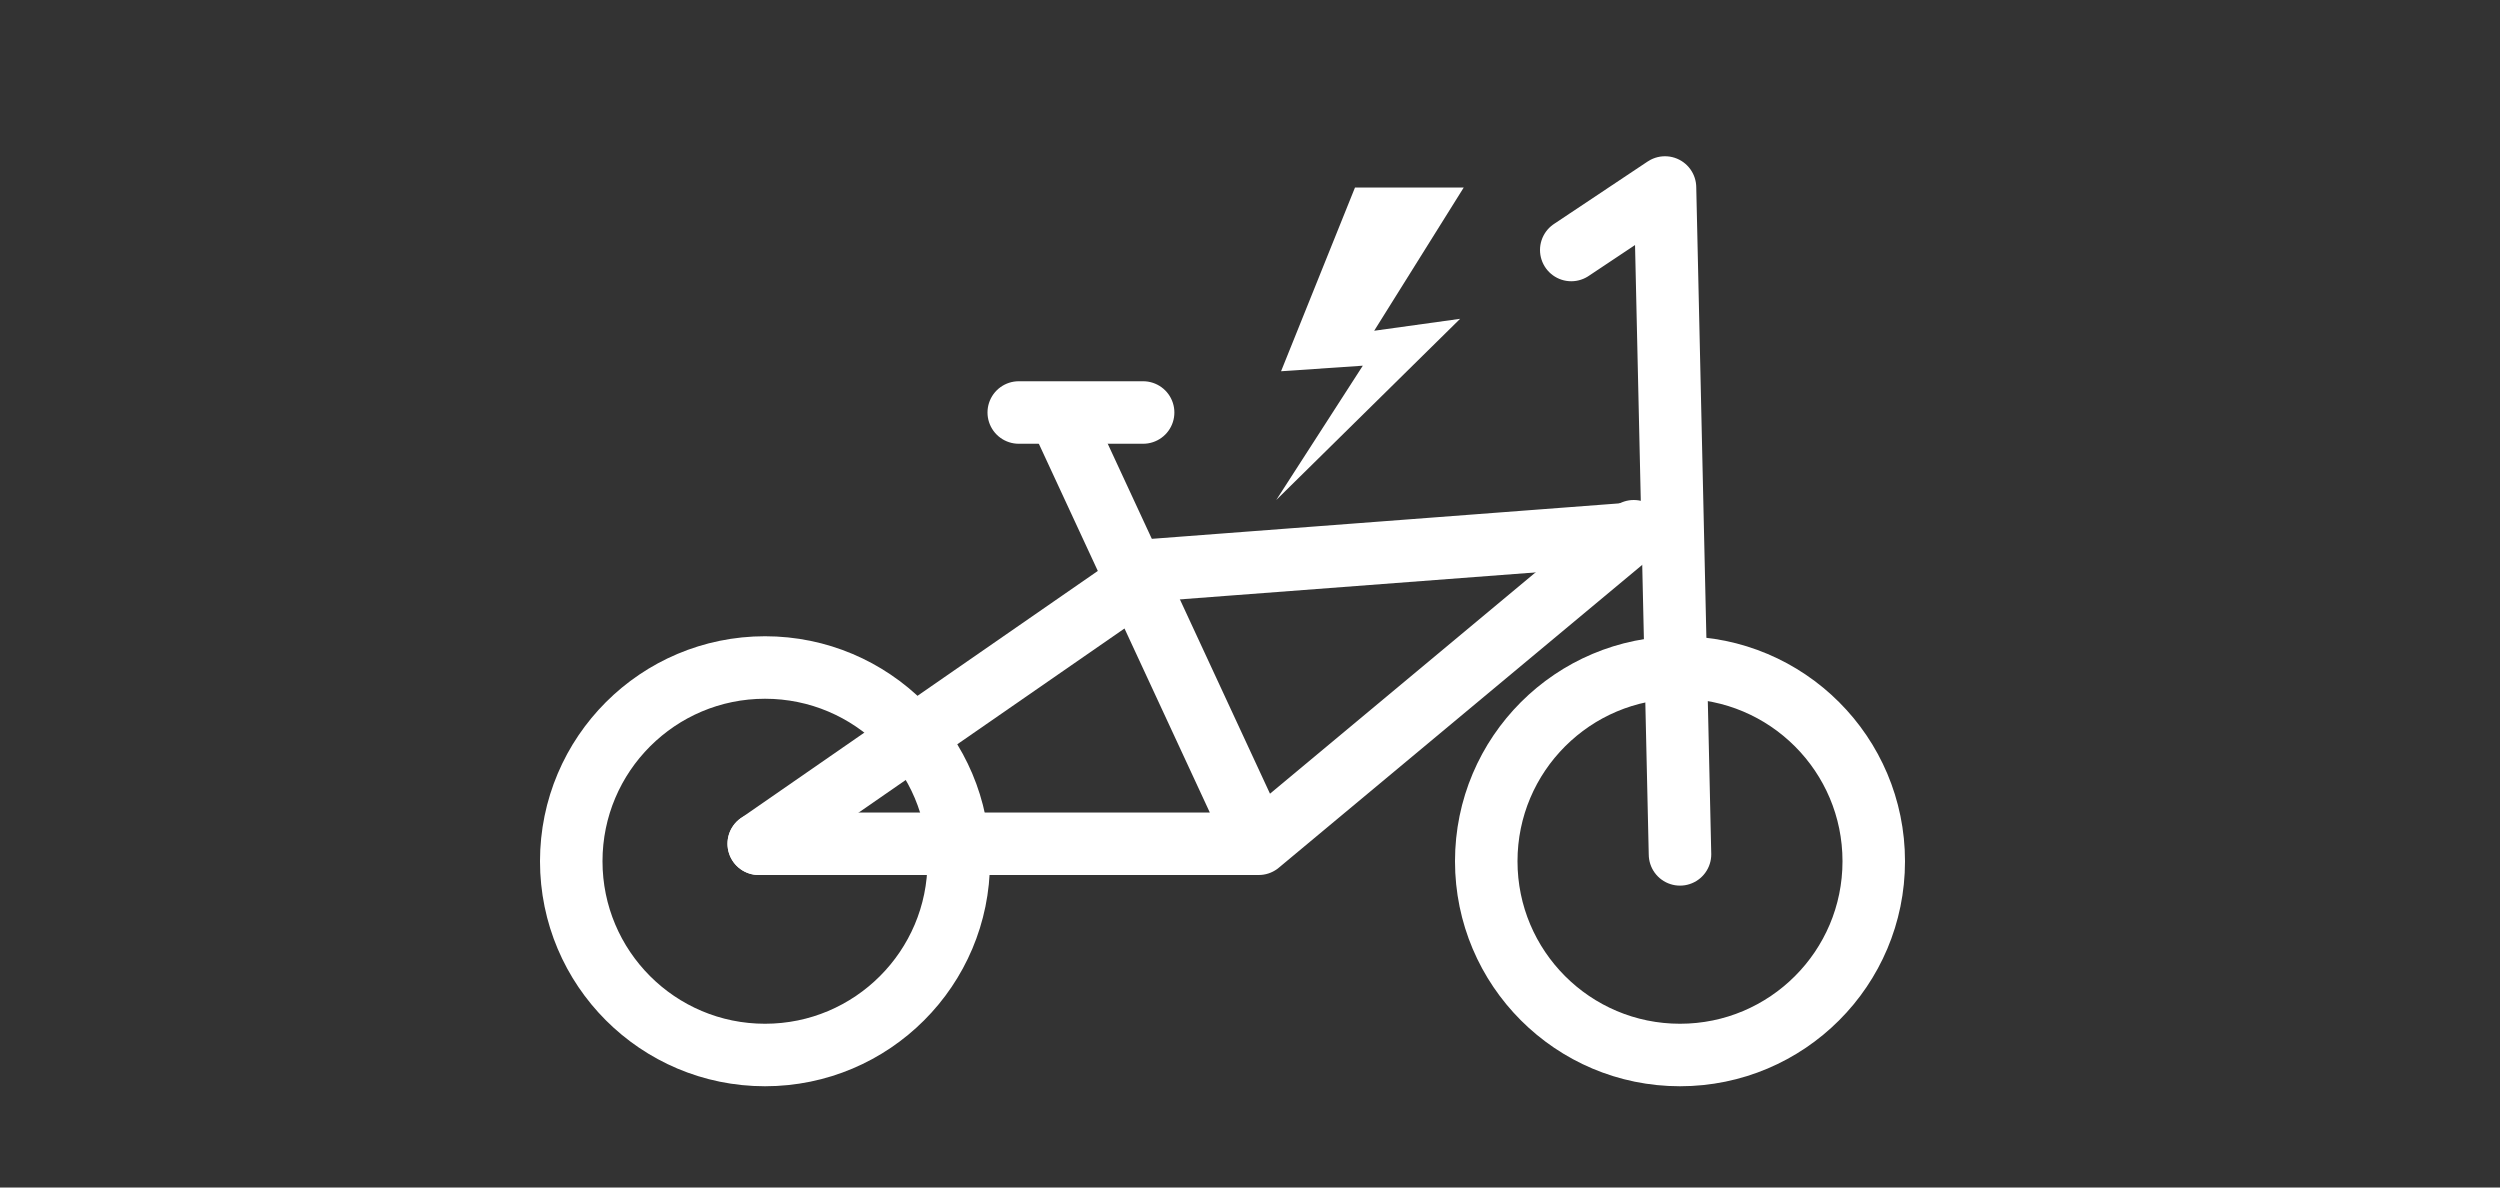
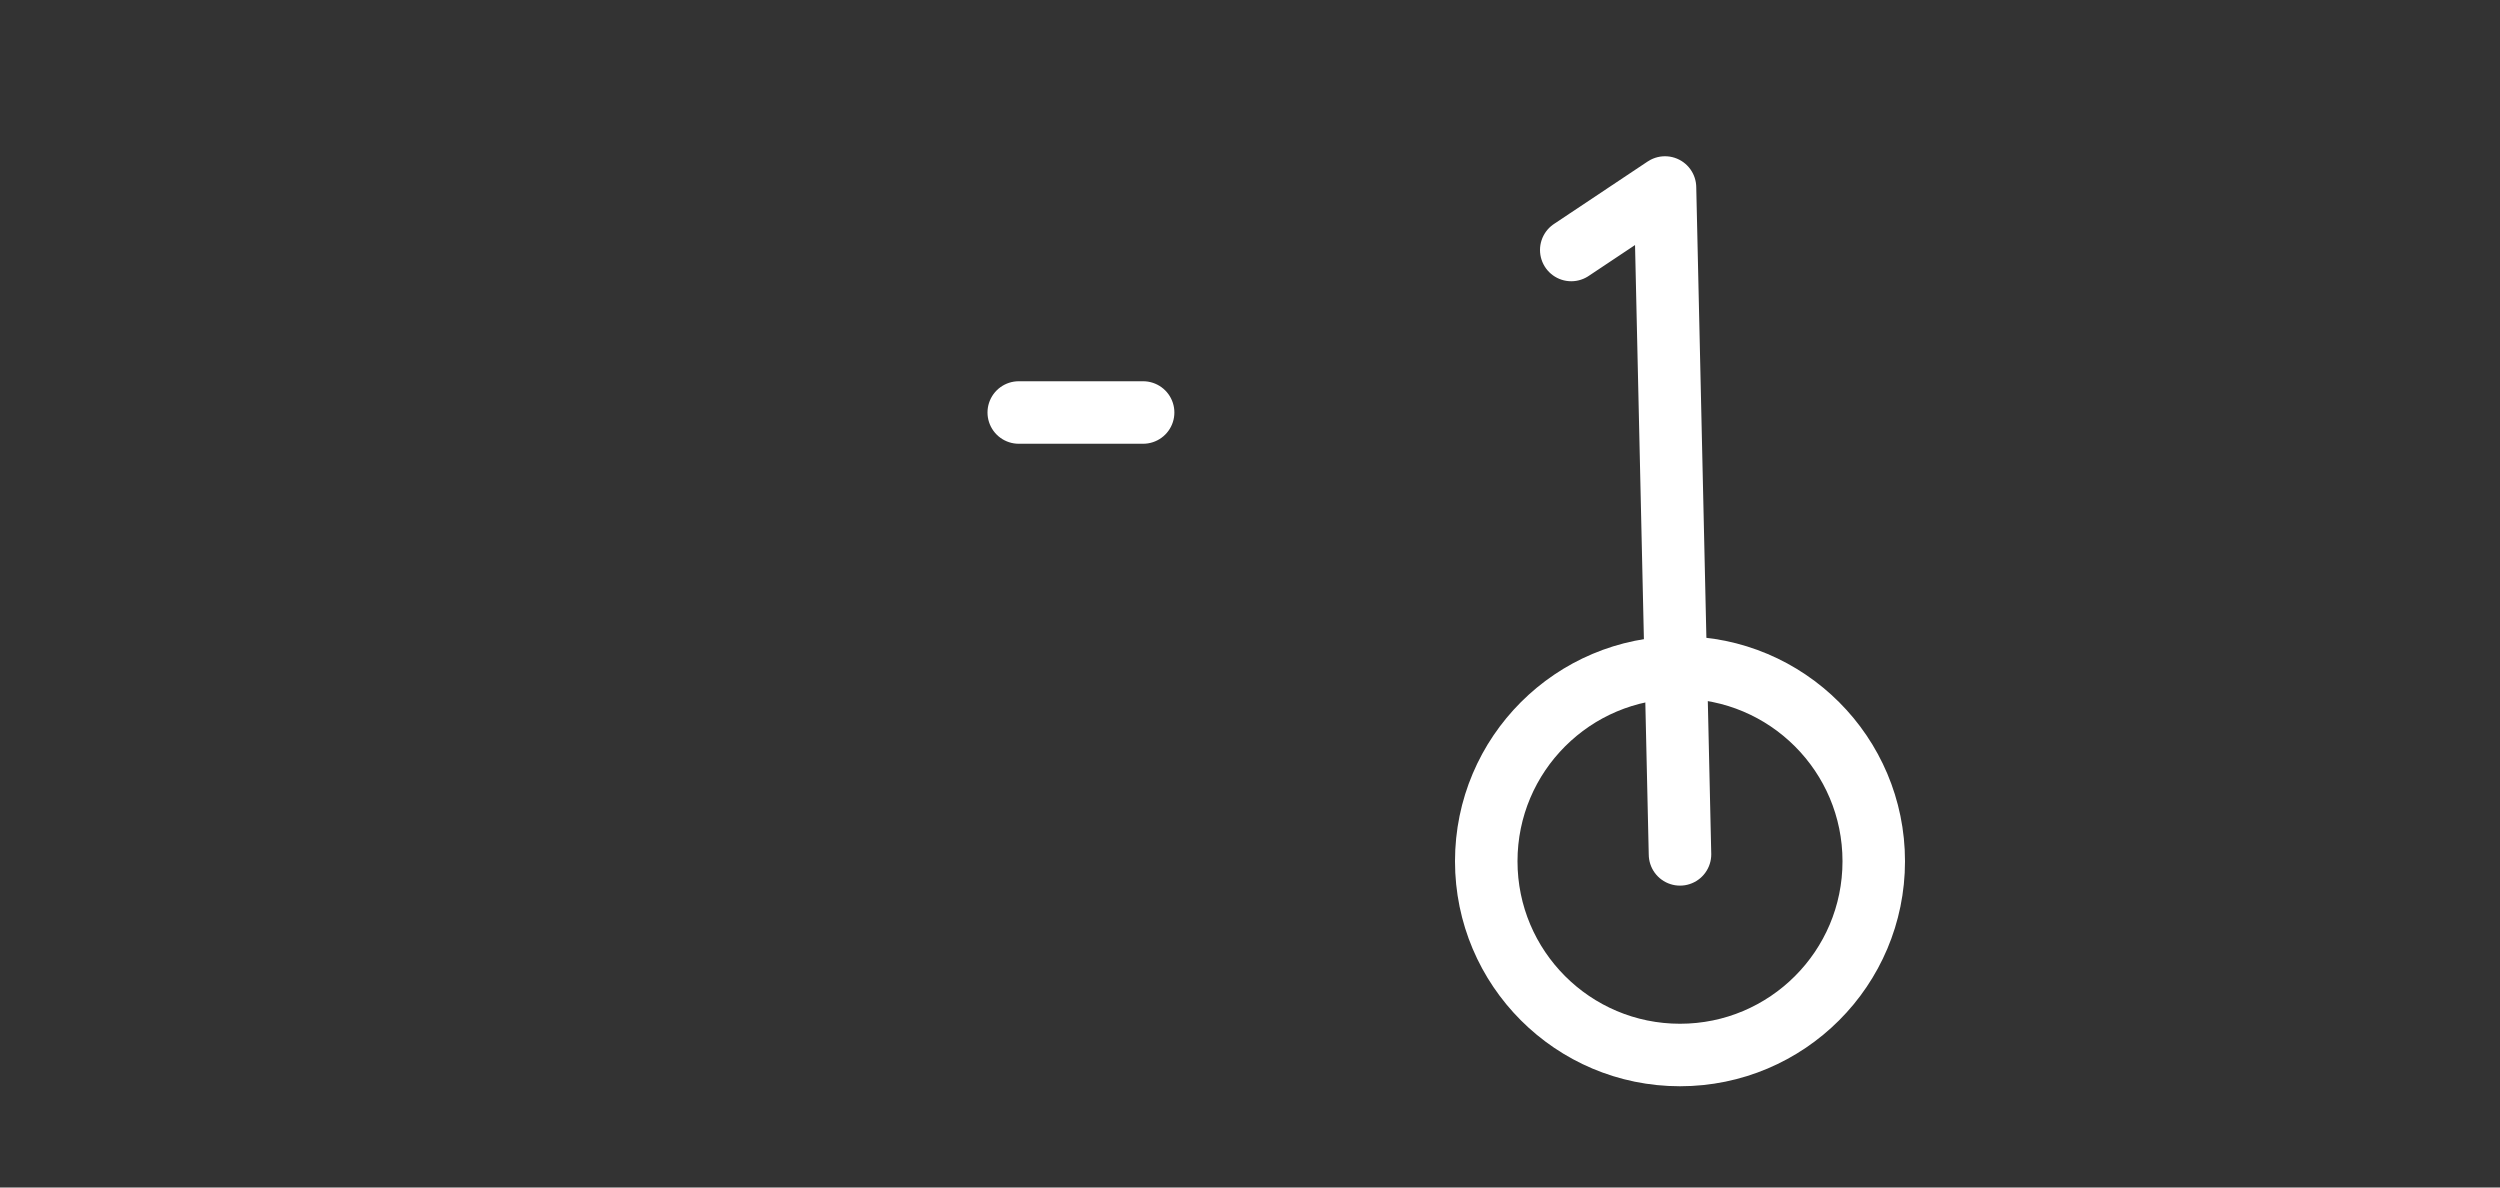
<svg xmlns="http://www.w3.org/2000/svg" width="40" height="19" viewBox="0 0 40 19" fill="none">
  <rect x="0" y="0" width="40" height="19" fill="#333333" stroke="none" />
  <path d="M25.14 4L26.64 3L26.88 13.67" stroke="rgba(255, 255, 255, 1.00)" stroke-linecap="round" stroke-linejoin="round" />
-   <path d="M26.64 8.5L18.465 9.12L12.14 13.5" stroke="rgba(255, 255, 255, 1.00)" stroke-linecap="round" stroke-linejoin="round" />
  <path d="M16.3 6.6H18.29" stroke="rgba(255, 255, 255, 1.00)" stroke-linecap="round" stroke-linejoin="round" />
-   <path d="M12.14 13.5H20.14M16.95 6.62L20.14 13.5M20.14 13.5L26.14 8.5" stroke="rgba(255, 255, 255, 1.00)" stroke-linecap="round" stroke-linejoin="round" />
-   <path d="M12.24 16.88C13.952 16.88 15.34 15.492 15.34 13.78C15.34 12.068 13.952 10.68 12.24 10.68C10.528 10.68 9.14 12.068 9.14 13.78C9.14 15.492 10.528 16.88 12.24 16.88Z" stroke="rgba(255, 255, 255, 1.00)" stroke-linecap="round" stroke-linejoin="round" />
  <path d="M26.88 16.88C28.592 16.88 29.98 15.492 29.98 13.78C29.98 12.068 28.592 10.68 26.88 10.68C25.168 10.68 23.78 12.068 23.78 13.78C23.78 15.492 25.168 16.88 26.88 16.88Z" stroke="rgba(255, 255, 255, 1.00)" stroke-linecap="round" stroke-linejoin="round" />
-   <path d="M23.42 3H21.68L20.497 5.94L21.805 5.851L20.42 8L23.362 5.101L21.987 5.292L23.42 3Z" fill="rgba(255, 255, 255, 1.00)" />
</svg>